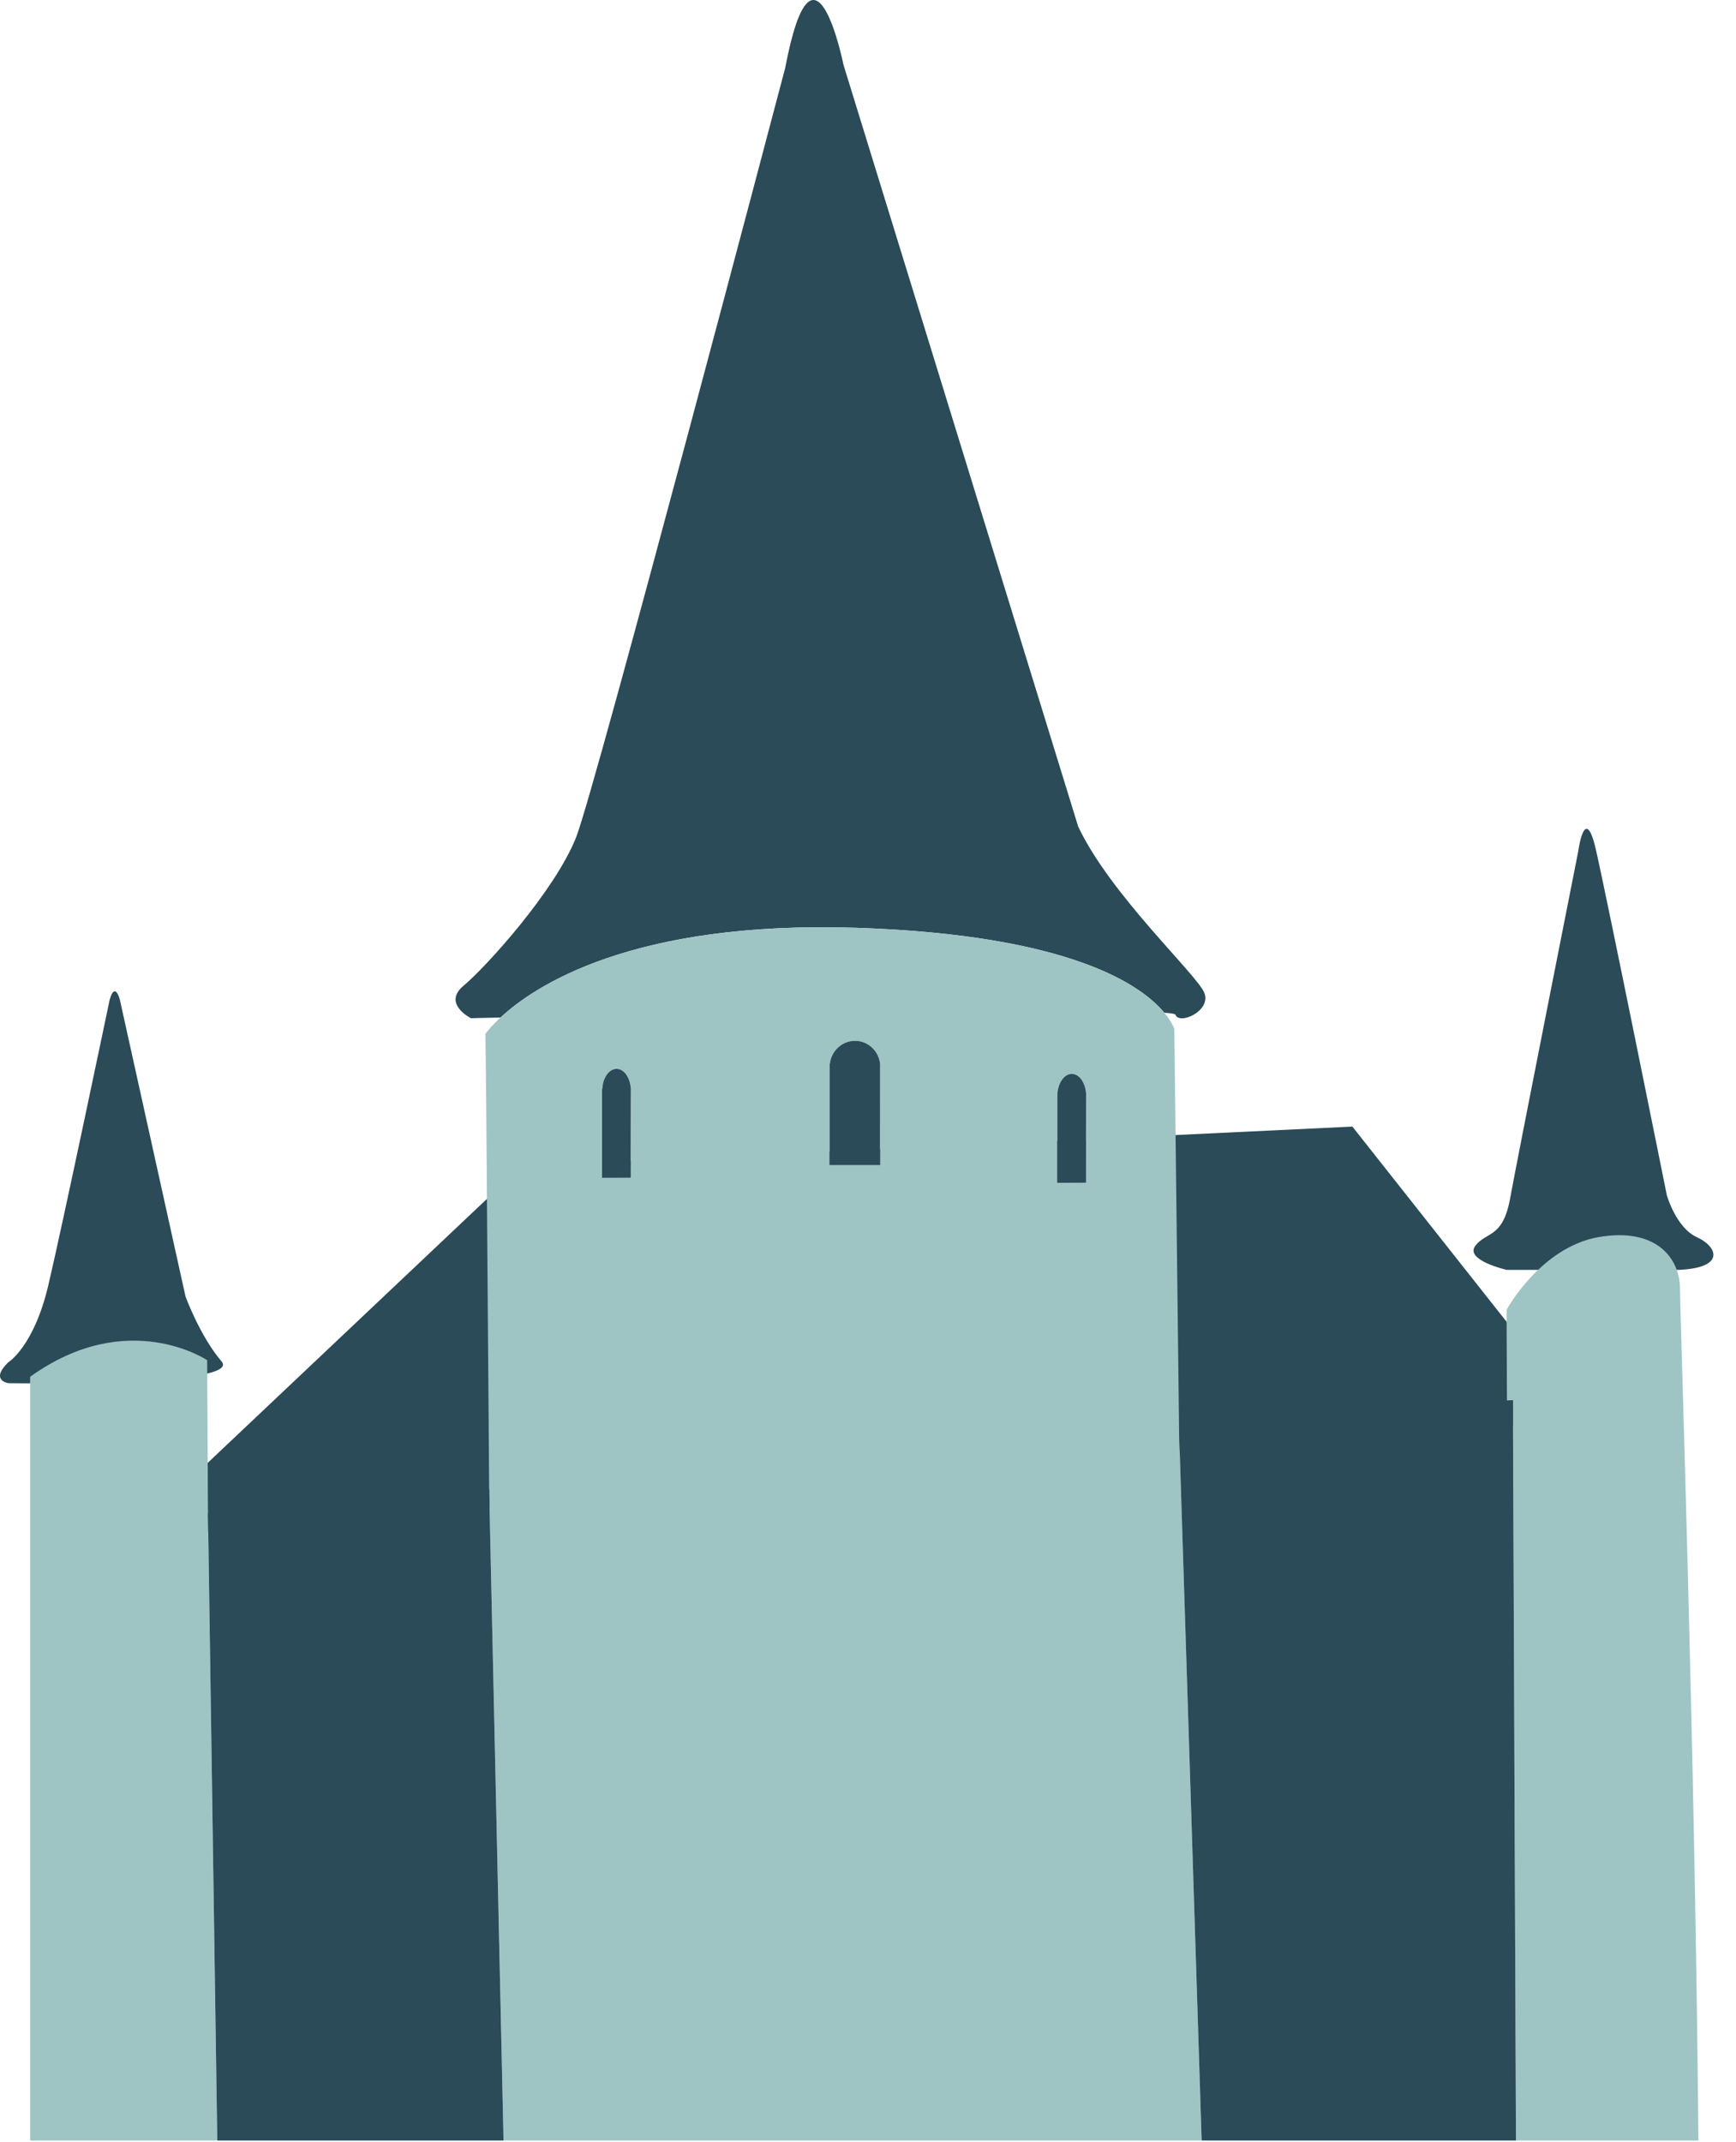
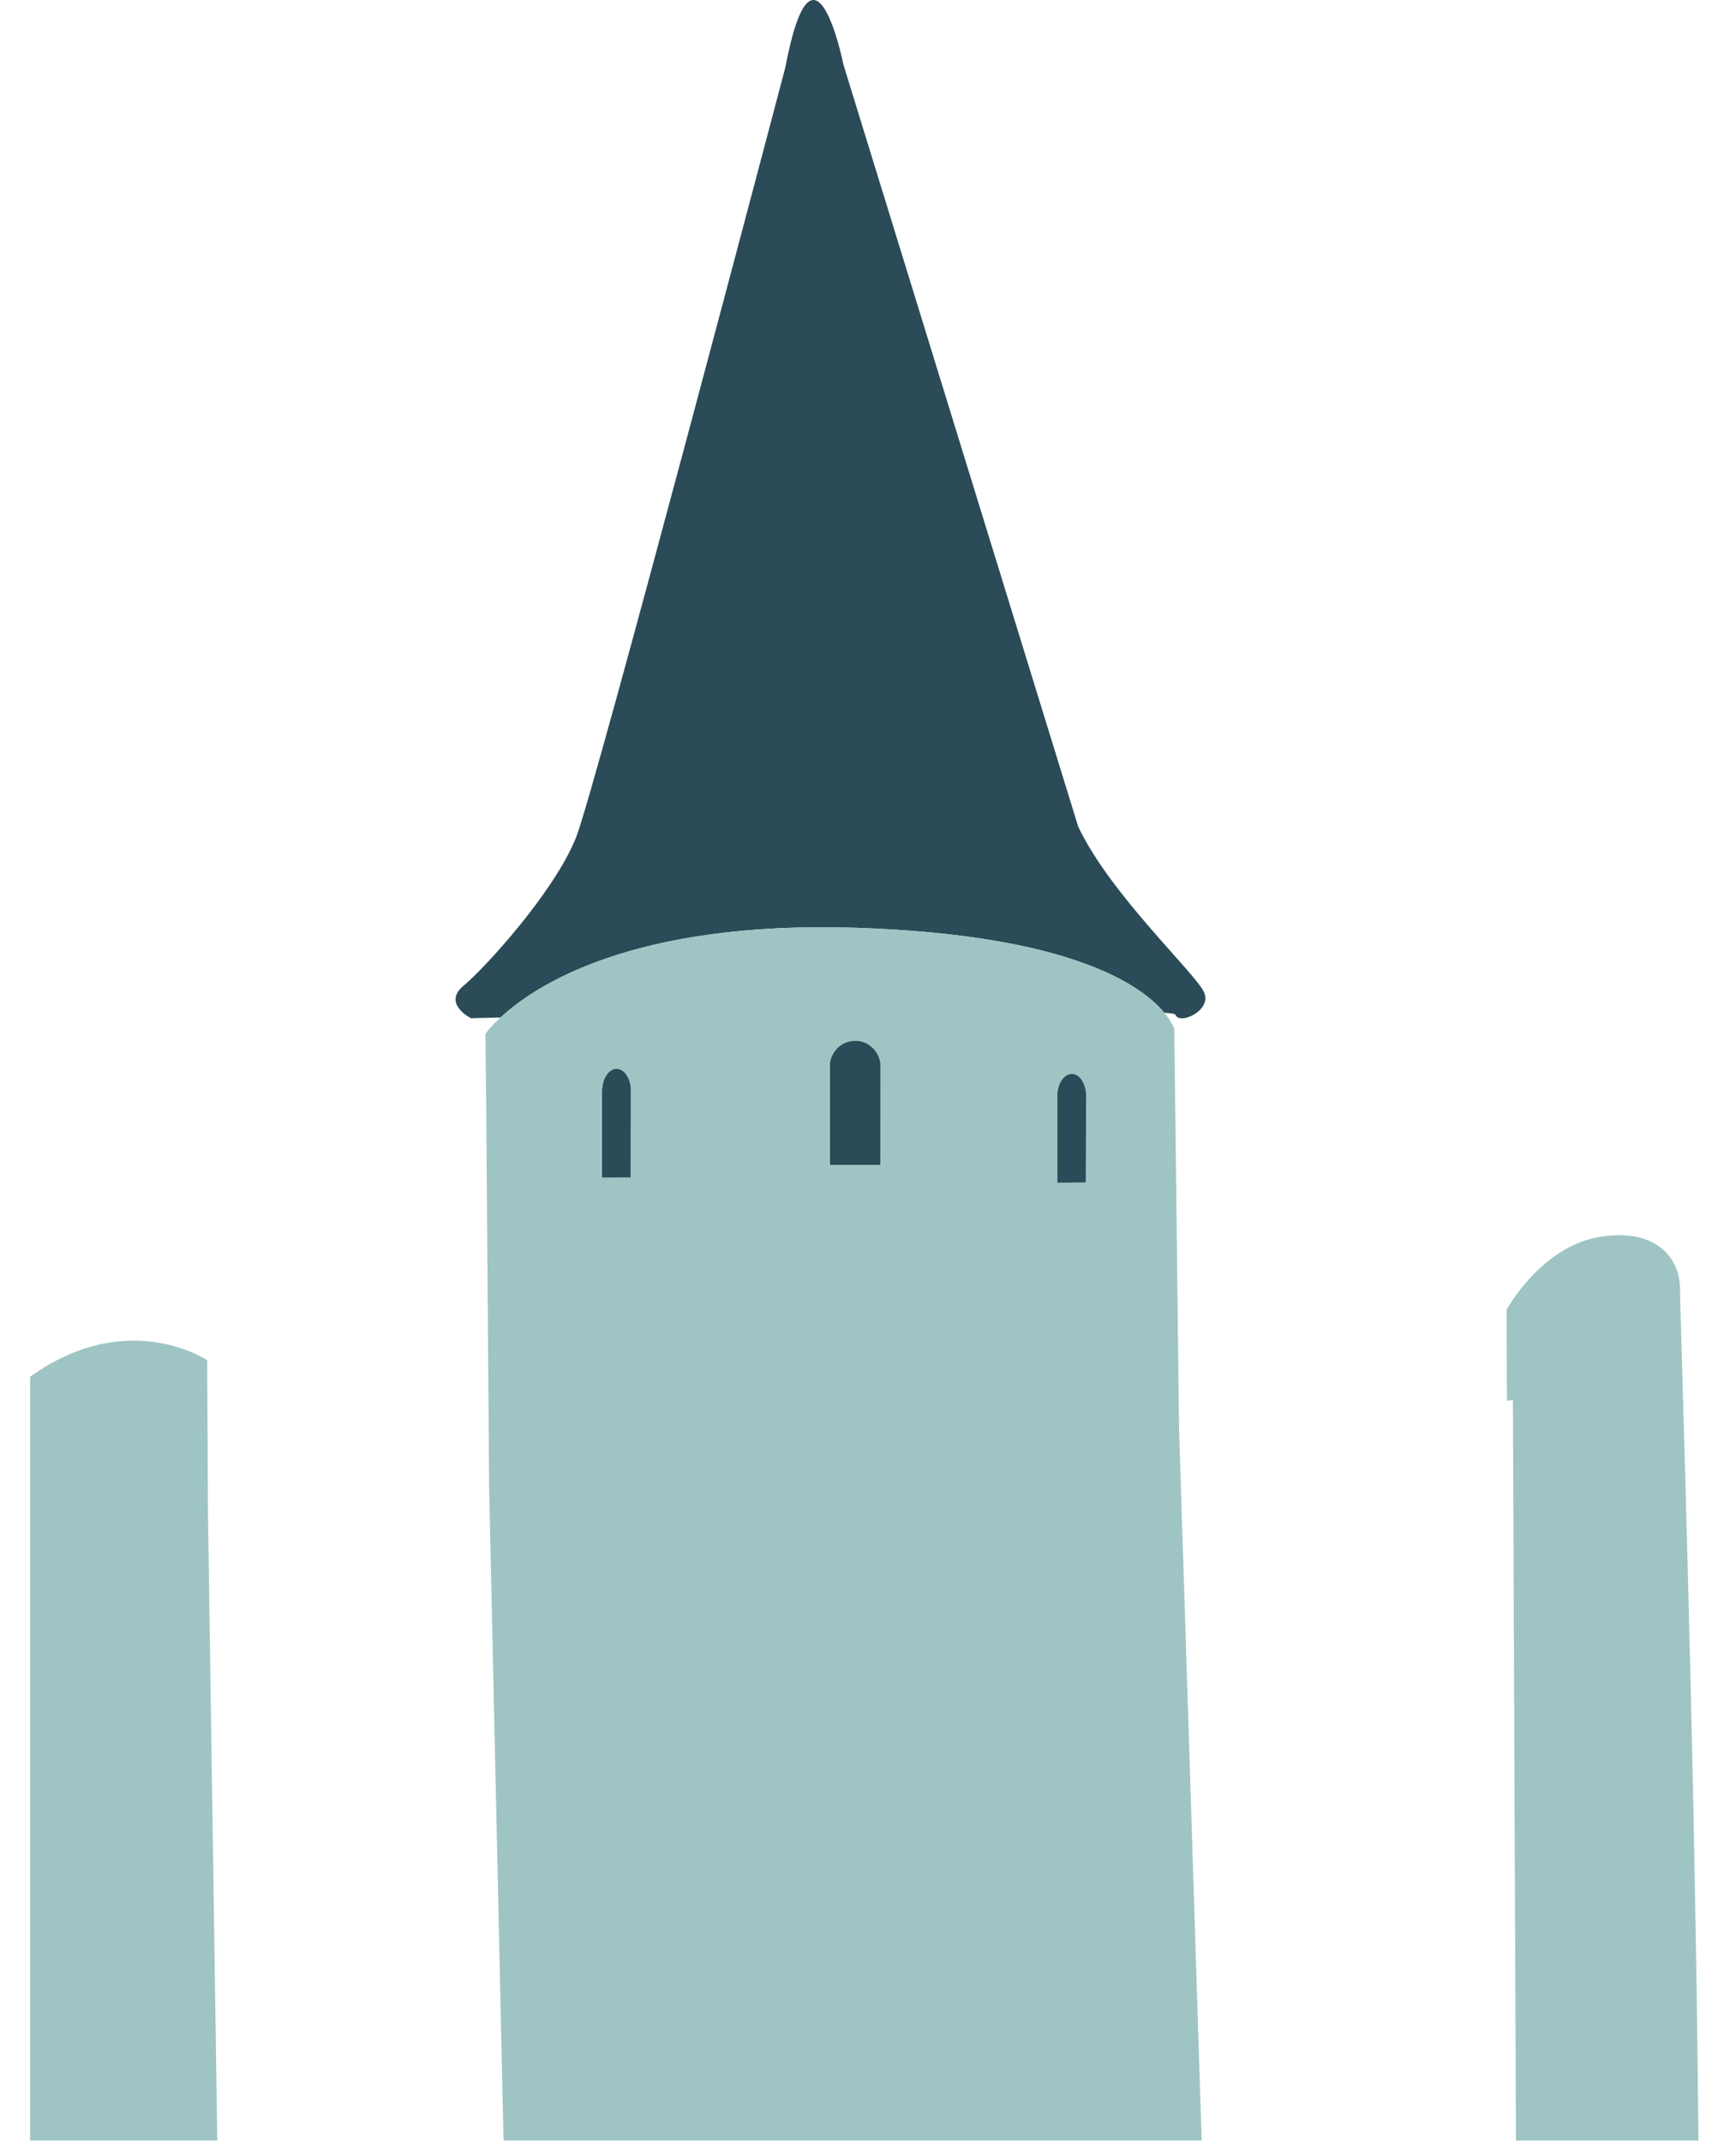
<svg xmlns="http://www.w3.org/2000/svg" xmlns:ns1="http://www.serif.com/" width="100%" height="100%" viewBox="0 0 338 417" version="1.1" xml:space="preserve" style="fill-rule:evenodd;clip-rule:evenodd;stroke-linejoin:round;stroke-miterlimit:2;">
-   <rect id="Page-1" ns1:id="Page 1" x="0" y="0" width="333.598" height="416.667" style="fill:none;" />
  <clipPath id="_clip1">
    <rect id="Page-11" ns1:id="Page 1" x="0" y="0" width="333.598" height="416.667" />
  </clipPath>
  <g clip-path="url(#_clip1)">
    <g id="content">
-       <path d="M24.866,299.479l76.65,-72.446l161.792,-7.733l45.037,56.988l-283.479,23.191Z" style="fill:#2a4b57;fill-rule:nonzero;" />
-       <path d="M326.807,247.188l-33.479,0c-0,0 -8.196,-1.883 -6.08,-4.683c2.113,-2.8 5.325,-1.417 6.755,-9.129c1.404,-7.742 13.291,-67.704 13.291,-67.704c0,-0 1.275,-9.5 3.404,-0.375c2.113,9.166 13.834,67.366 13.834,67.366c-0,0 1.791,6.317 5.837,8.159c3.959,1.771 5.784,5.987 -3.562,6.366" style="fill:#2a4b57;fill-rule:nonzero;" />
-       <path d="M21.338,194.674c-0,-0 -9.125,43.629 -11.946,55.583c-2.829,11.963 -7.833,14.967 -7.833,14.967c-3.554,3.512 0.079,4.025 0.079,4.025c-0,-0 45.725,0.696 41.508,-4.229c-4.208,-4.917 -7.025,-12.646 -7.025,-12.646l-12.787,-57.784c-0,0 -0.946,-3.716 -1.996,0.084" style="fill:#2a4b57;fill-rule:nonzero;" />
      <path d="M295.158,416.667l35.529,-0c-0.708,-78.467 -3.583,-160.442 -3.583,-165.713c-0,-6.079 -4.688,-12.108 -15.925,-10.133c-11.284,2.029 -17.85,14.142 -17.85,14.142l0.075,17.691l1.158,-0.1l0.596,144.113Z" style="fill:#9fc4c4;fill-rule:nonzero;" />
      <path d="M42.305,416.667l-1.812,-121.988l-0.154,-29.904c-0,0 -15.475,-10.429 -34.475,3.225l-0,148.667l36.441,-0Z" style="fill:#9fc4c4;fill-rule:nonzero;" />
      <path d="M166.711,180.603c41.988,1.375 55.659,11.308 59.975,16.533c1.271,0.092 2.109,0.213 2.163,0.367c0.712,2.083 7.05,-0.7 5.629,-4.242c-1.379,-3.508 -18.221,-18.979 -24.55,-32.35l-45.708,-148.316c-0,-0 -5.755,-28.734 -11.334,0.6c0,-0 -37.041,140.587 -40.725,149.82c-4.216,10.559 -17.666,25.338 -21.896,28.855c-4.22,3.508 1.43,6.333 1.43,6.333c-0,-0 2.116,-0.067 5.75,-0.133c6.575,-6.117 25.608,-18.888 69.266,-17.467" style="fill:#2a4b57;fill-rule:nonzero;" />
      <path d="M205.868,230.229l-0,-17.296l0.008,-0c0.158,-2.192 1.337,-3.888 2.8,-3.888c1.466,0 2.637,1.696 2.791,3.888l-0.054,17.25l-5.546,0.046Zm-44.341,-3.475l-0,-19.679l0.054,-0c0.267,-2.471 2.333,-4.467 4.892,-4.467c2.558,-0 4.604,1.996 4.883,4.467l-0.017,19.679l-9.812,-0Zm-44.304,2.479l-0,-17.279l0.045,-0c0.125,-2.209 1.33,-3.888 2.775,-3.888c1.459,0 2.638,1.679 2.78,3.888l-0.038,17.258l-5.562,0.021Zm116.741,187.433l-4.4,-138.454l-0.925,-77.904c0,-0 -0.379,-1.292 -1.954,-3.171c-4.312,-5.225 -17.983,-15.158 -59.971,-16.533c-43.658,-1.421 -62.691,11.346 -69.266,17.466c-2.071,1.896 -2.934,3.196 -2.934,3.196l0.155,13.996l0.57,74.646l2.8,126.758l135.925,0Z" style="fill:#9fc4c4;fill-rule:nonzero;" />
-       <path d="M166.471,202.608c-2.558,0 -4.625,1.996 -4.891,4.467l-0.055,0l0,19.679l9.813,0l0.017,-19.679c-0.28,-2.471 -2.325,-4.467 -4.884,-4.467" style="fill:#2a4b57;fill-rule:nonzero;" />
+       <path d="M166.471,202.608c-2.558,0 -4.625,1.996 -4.891,4.467l0,19.679l9.813,0l0.017,-19.679c-0.28,-2.471 -2.325,-4.467 -4.884,-4.467" style="fill:#2a4b57;fill-rule:nonzero;" />
      <path d="M208.675,209.045c-1.463,0 -2.642,1.696 -2.8,3.888l-0.008,-0l-0,17.296l5.546,-0.046l0.054,-17.25c-0.154,-2.192 -1.321,-3.888 -2.792,-3.888" style="fill:#2a4b57;fill-rule:nonzero;" />
      <path d="M120.044,208.065c-1.45,-0 -2.654,1.679 -2.775,3.891l-0.05,0l-0,17.275l5.562,-0.021l0.042,-17.254c-0.142,-2.212 -1.321,-3.891 -2.779,-3.891" style="fill:#2a4b57;fill-rule:nonzero;" />
-       <path d="M330.688,416.667l-35.529,-0l-0.596,-144.113l-1.158,0.1l-63.846,5.558l4.404,138.455l-135.925,-0l-2.8,-126.759l-54.741,4.771l1.808,121.988l-36.442,-0" style="fill:#2a4b57;fill-rule:nonzero;" />
    </g>
  </g>
</svg>